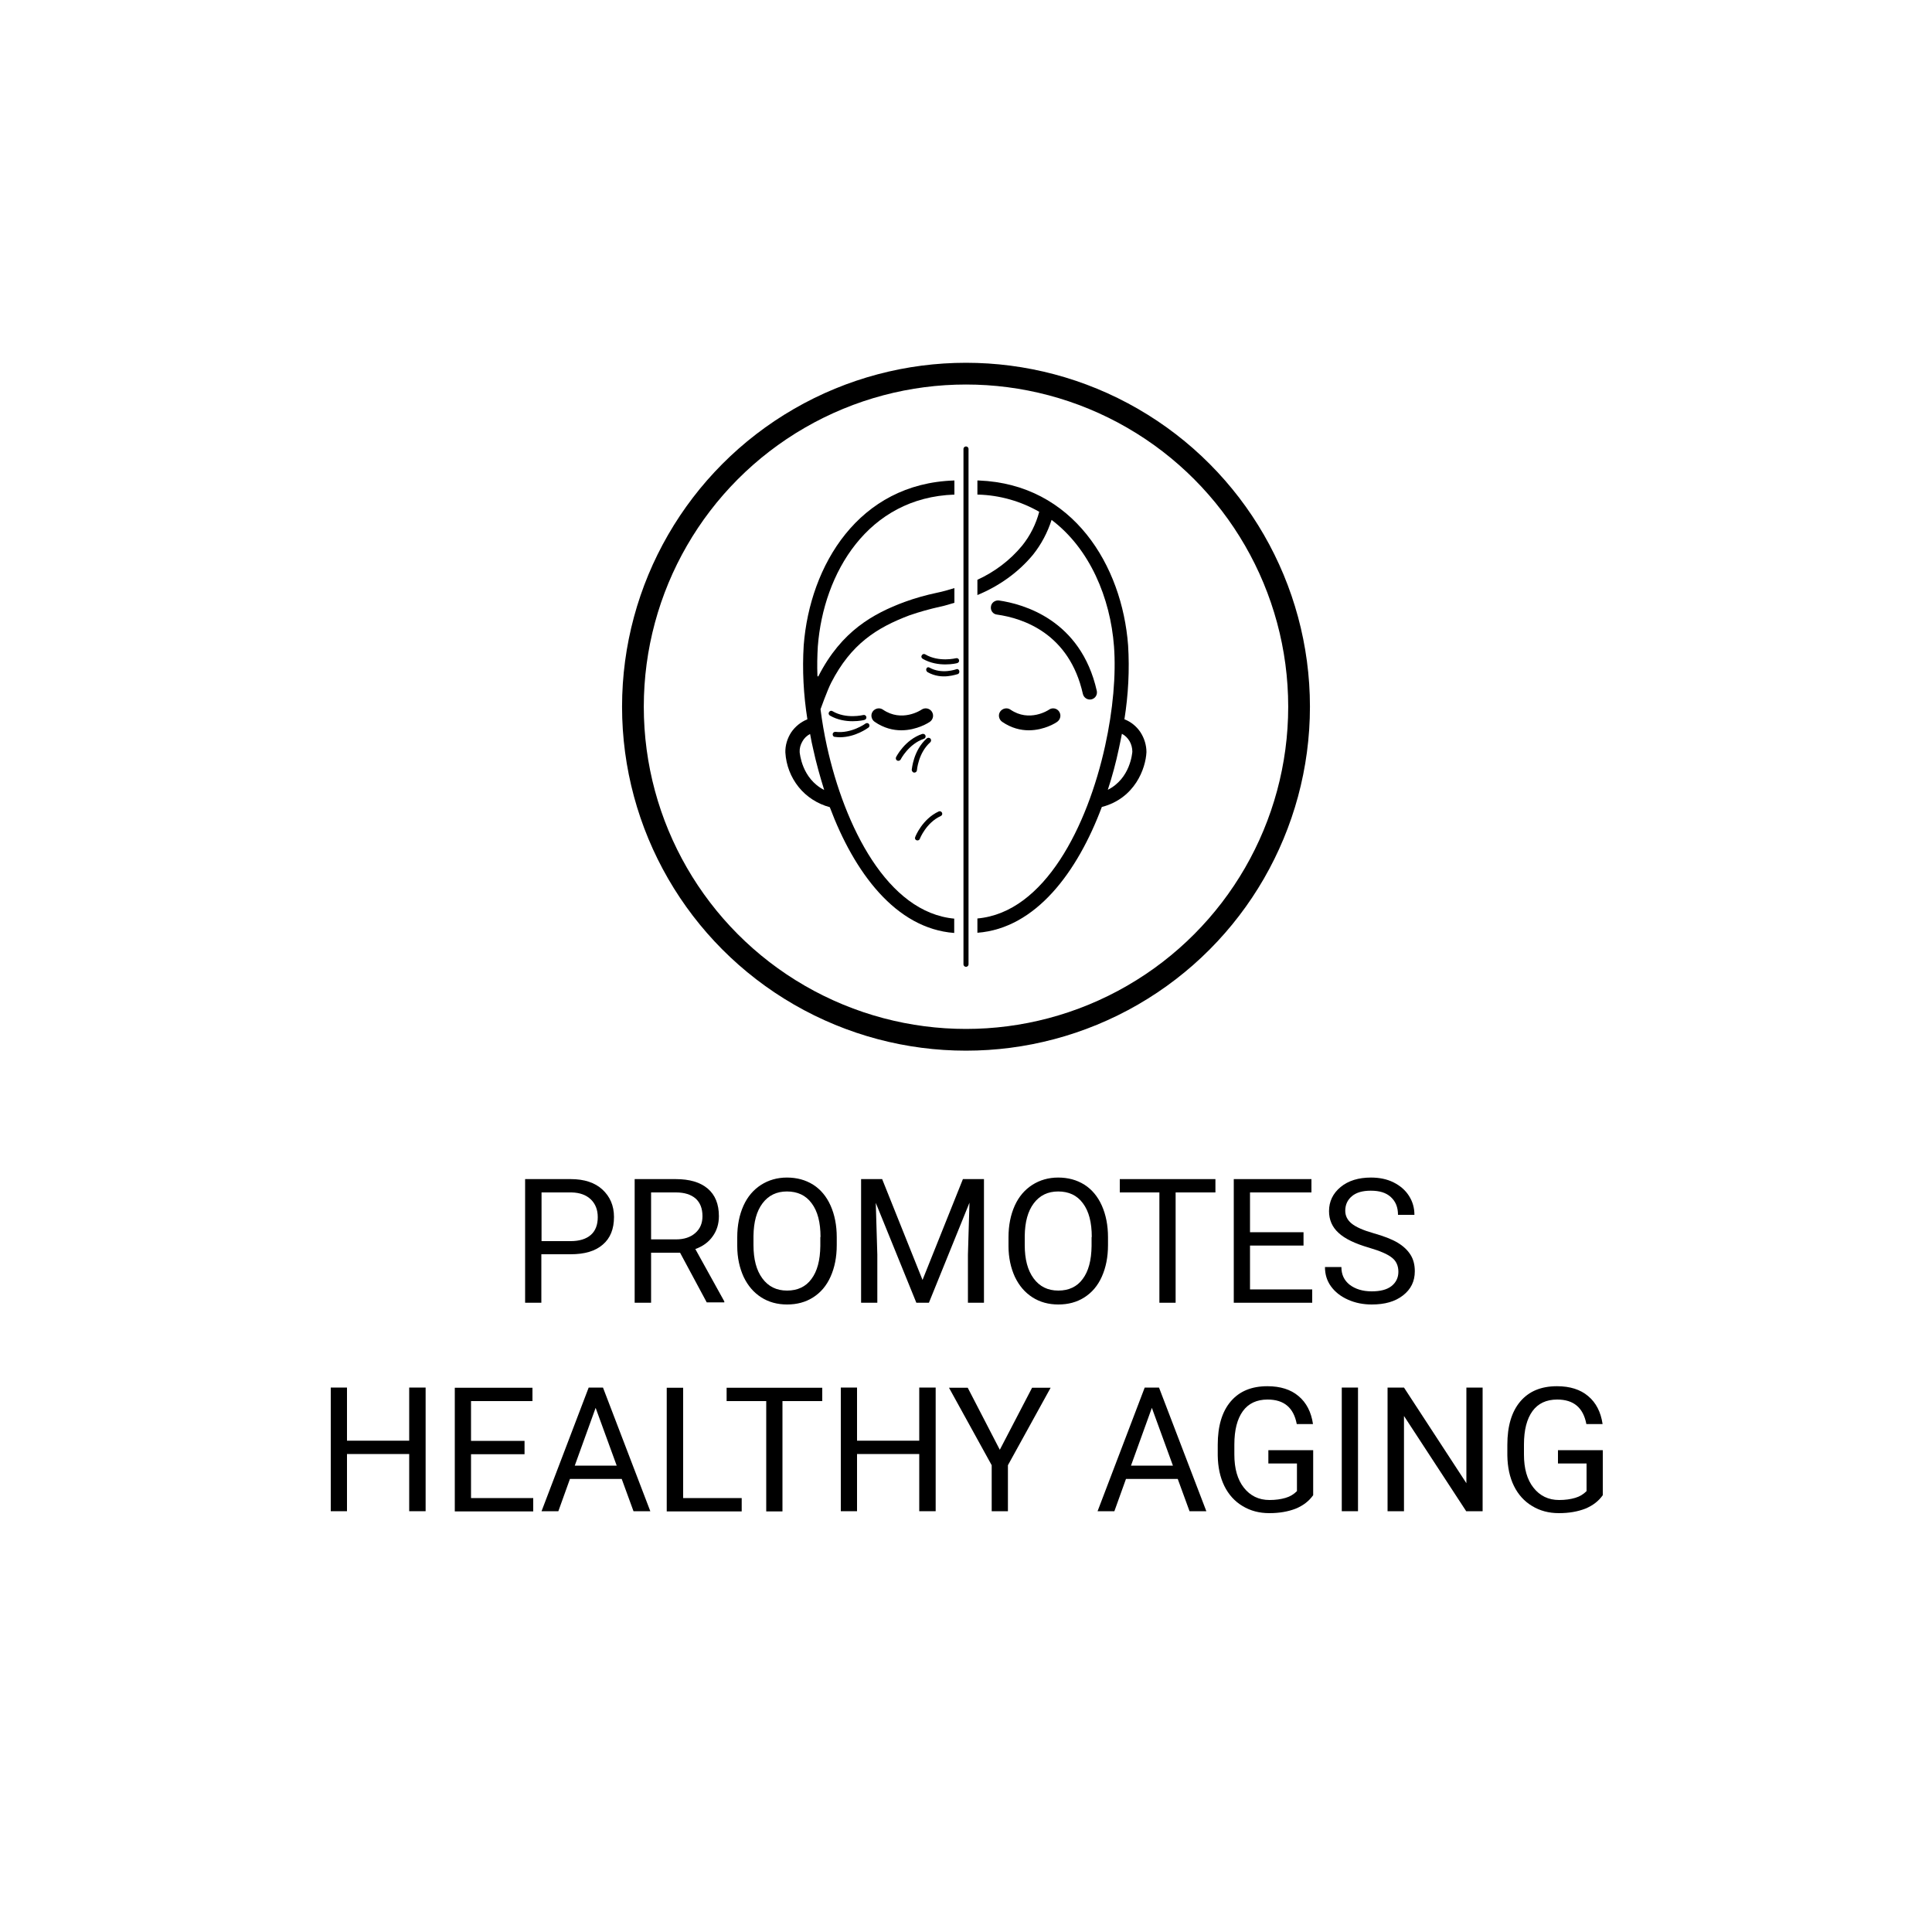
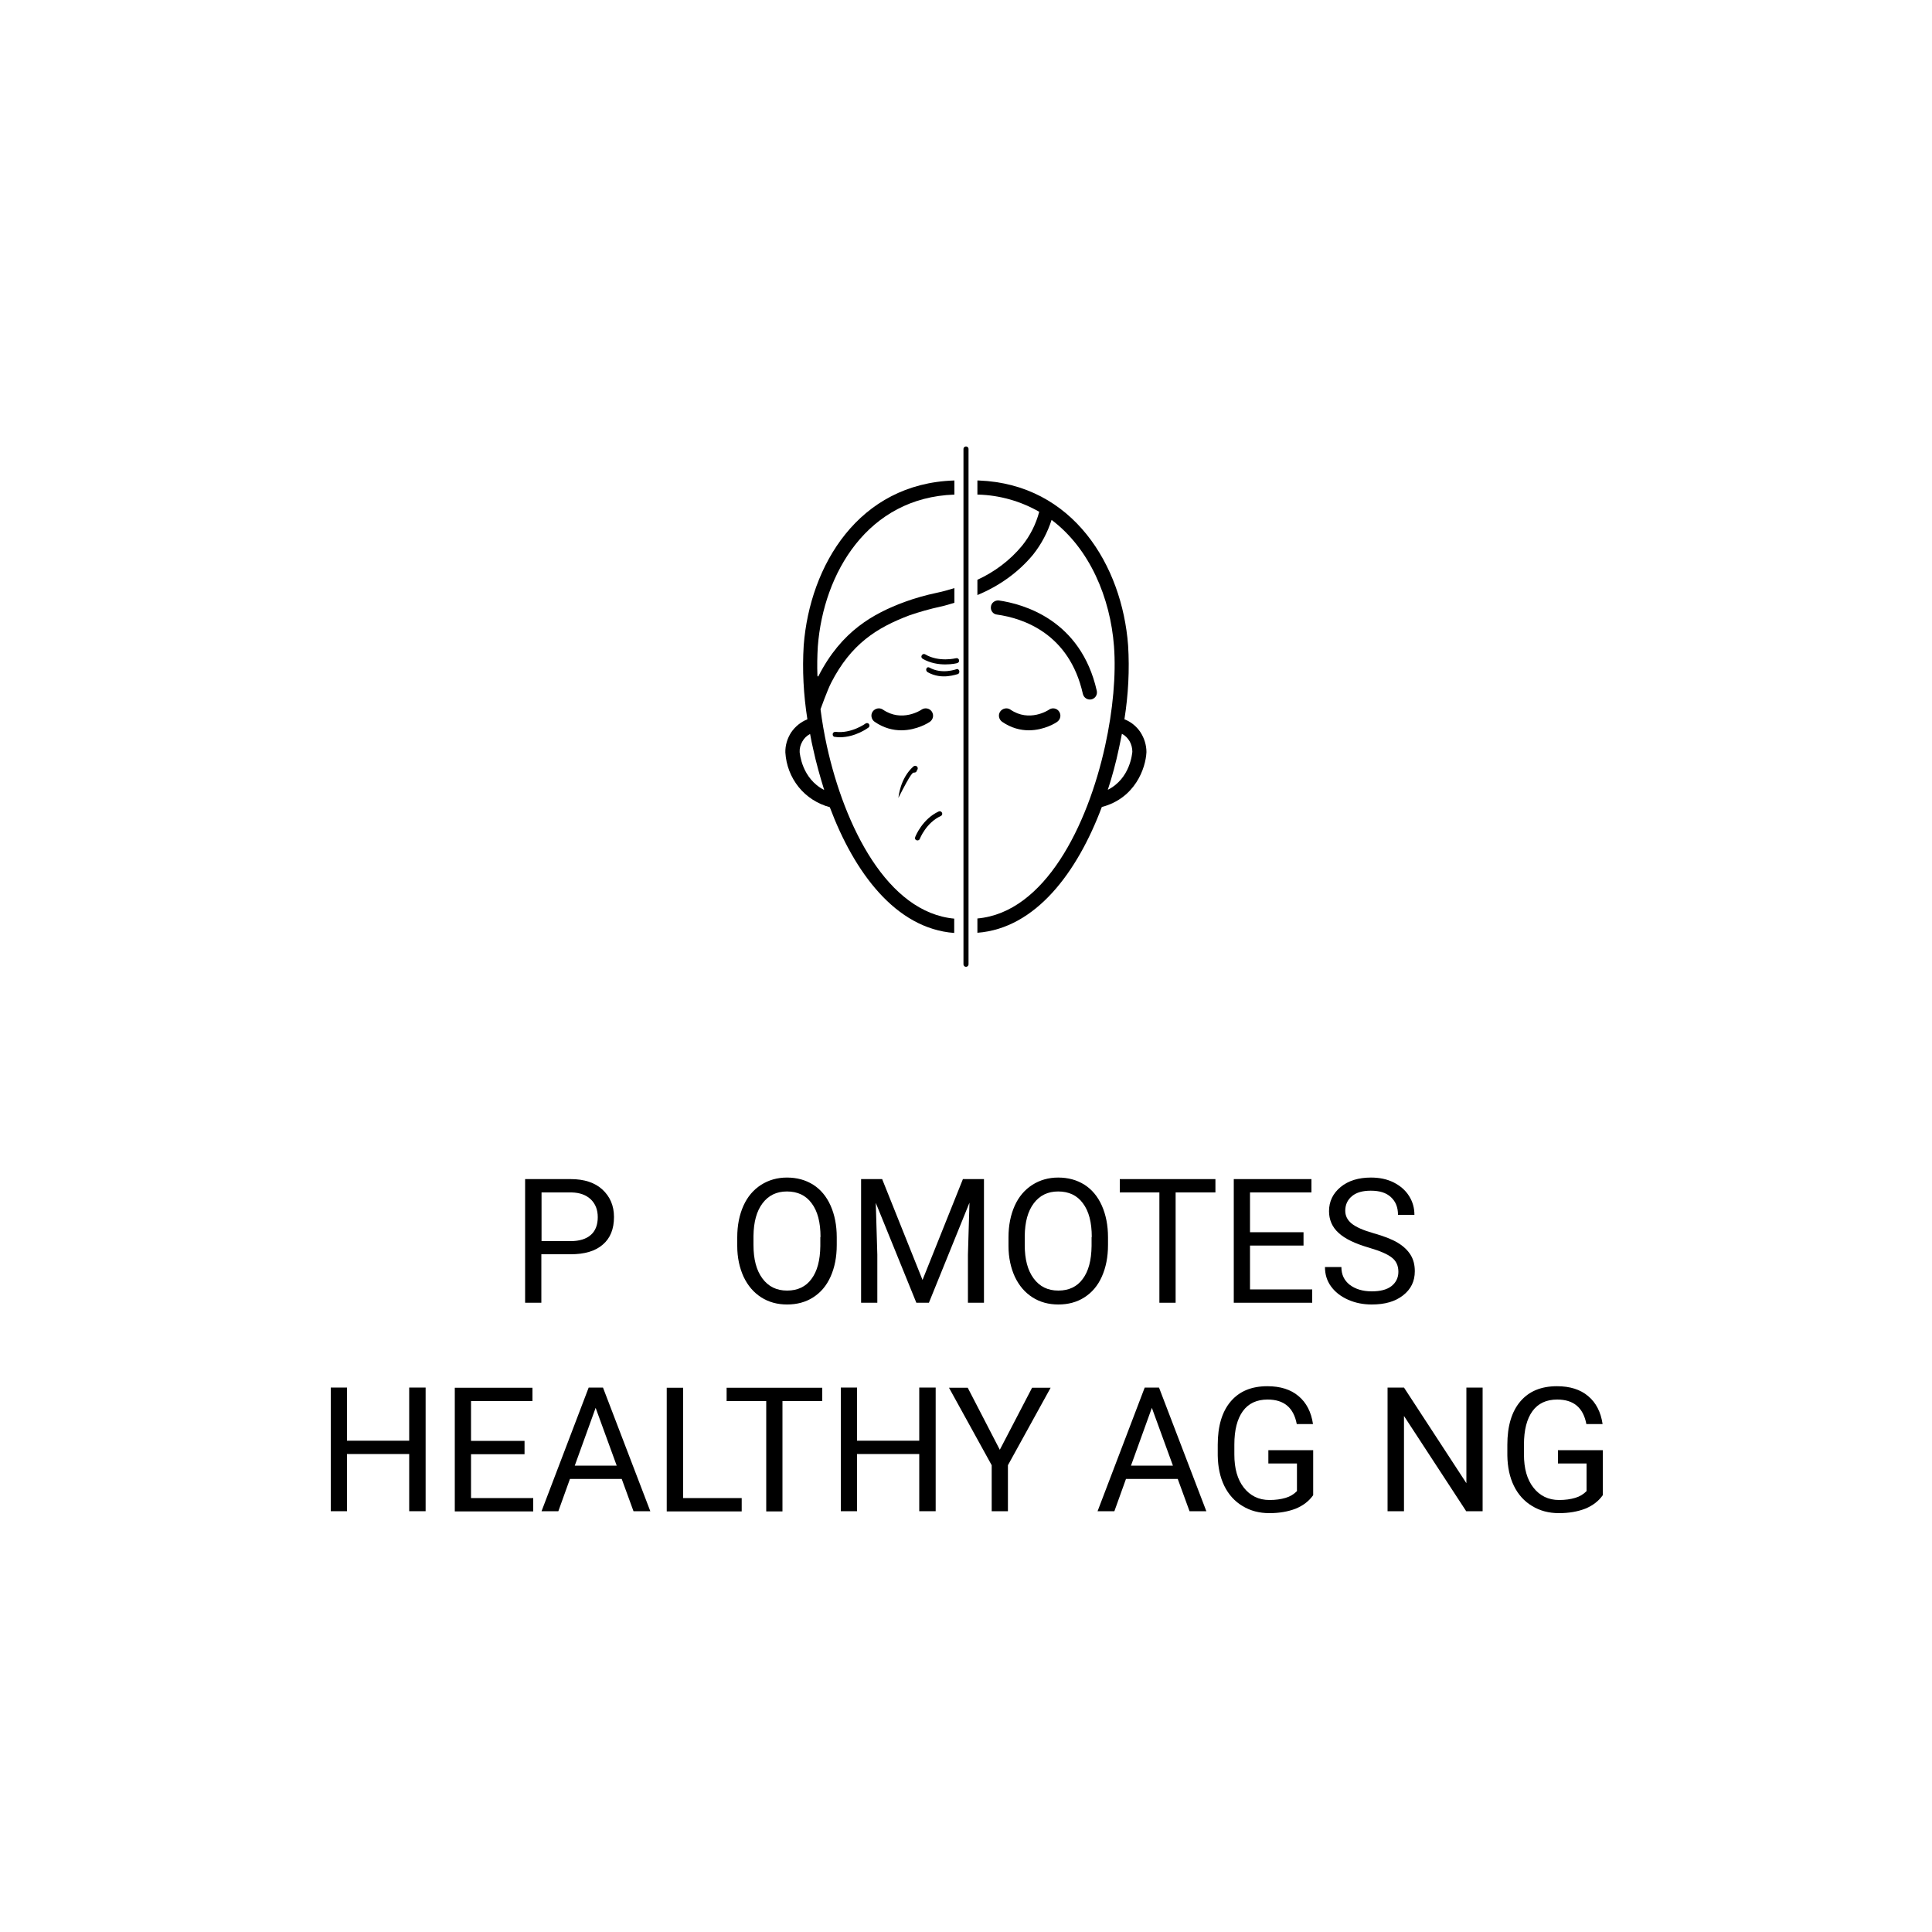
<svg xmlns="http://www.w3.org/2000/svg" version="1.1" id="Layer_1" x="0px" y="0px" viewBox="0 0 100 100" style="enable-background:new 0 0 100 100;" xml:space="preserve">
  <style type="text/css">
	.st0{fill:none;stroke:#000000;stroke-width:1.125;stroke-miterlimit:10;}
	.st1{fill:none;stroke:#000000;stroke-width:0.262;stroke-linecap:round;stroke-linejoin:round;stroke-miterlimit:10;}
	.st2{fill:none;stroke:#000000;stroke-width:0.723;stroke-linecap:round;stroke-linejoin:round;stroke-miterlimit:10;}
	.st3{fill:none;stroke:#000000;stroke-width:0.75;stroke-linecap:round;stroke-linejoin:round;stroke-miterlimit:10;}
	
		.st4{fill-rule:evenodd;clip-rule:evenodd;fill:none;stroke:#000000;stroke-width:0.99;stroke-linecap:round;stroke-linejoin:round;stroke-miterlimit:10;}
</style>
  <g>
    <g>
      <g>
        <g>
          <path d="M28.02,64.93v2.5h-0.84v-6.4h2.36c0.7,0,1.25,0.18,1.64,0.54s0.6,0.83,0.6,1.42c0,0.62-0.19,1.1-0.58,1.43      c-0.39,0.34-0.94,0.5-1.67,0.5H28.02z M28.02,64.24h1.52c0.45,0,0.8-0.11,1.04-0.32c0.24-0.21,0.36-0.52,0.36-0.92      c0-0.38-0.12-0.69-0.36-0.92c-0.24-0.23-0.57-0.35-0.99-0.36h-1.56V64.24z" />
-           <path d="M35.2,64.84h-1.5v2.59h-0.85v-6.4h2.12c0.72,0,1.27,0.16,1.66,0.49s0.58,0.81,0.58,1.43c0,0.4-0.11,0.75-0.32,1.04      c-0.21,0.3-0.51,0.52-0.9,0.66l1.5,2.71v0.05h-0.91L35.2,64.84z M33.69,64.15h1.3c0.42,0,0.75-0.11,1-0.33      c0.25-0.22,0.37-0.51,0.37-0.87c0-0.4-0.12-0.7-0.35-0.91c-0.24-0.21-0.58-0.32-1.02-0.32h-1.29V64.15z" />
          <path d="M43.31,64.44c0,0.63-0.11,1.17-0.32,1.64s-0.51,0.82-0.9,1.07c-0.39,0.25-0.84,0.37-1.35,0.37      c-0.5,0-0.95-0.12-1.34-0.37s-0.69-0.6-0.91-1.06c-0.21-0.46-0.33-0.99-0.33-1.59v-0.46c0-0.62,0.11-1.16,0.32-1.63      c0.21-0.47,0.52-0.83,0.91-1.08c0.39-0.25,0.84-0.38,1.34-0.38c0.51,0,0.96,0.12,1.36,0.37c0.39,0.25,0.69,0.61,0.9,1.08      s0.32,1.02,0.32,1.64V64.44z M42.47,64.03c0-0.76-0.15-1.34-0.46-1.75c-0.3-0.41-0.73-0.61-1.28-0.61      c-0.53,0-0.95,0.2-1.26,0.61c-0.31,0.41-0.46,0.97-0.47,1.69v0.47c0,0.74,0.15,1.31,0.46,1.73c0.31,0.42,0.73,0.63,1.28,0.63      c0.54,0,0.97-0.2,1.26-0.6c0.3-0.4,0.45-0.96,0.46-1.71V64.03z" />
          <path d="M45.66,61.03l2.09,5.22l2.09-5.22h1.09v6.4H50.1v-2.49l0.08-2.69l-2.1,5.18h-0.65l-2.1-5.17l0.08,2.68v2.49h-0.84v-6.4      H45.66z" />
          <path d="M57.35,64.44c0,0.63-0.11,1.17-0.32,1.64s-0.51,0.82-0.9,1.07c-0.39,0.25-0.84,0.37-1.35,0.37      c-0.5,0-0.95-0.12-1.34-0.37s-0.69-0.6-0.91-1.06c-0.21-0.46-0.33-0.99-0.33-1.59v-0.46c0-0.62,0.11-1.16,0.32-1.63      c0.21-0.47,0.52-0.83,0.91-1.08c0.39-0.25,0.84-0.38,1.34-0.38c0.51,0,0.96,0.12,1.36,0.37c0.39,0.25,0.69,0.61,0.9,1.08      s0.32,1.02,0.32,1.64V64.44z M56.51,64.03c0-0.76-0.15-1.34-0.46-1.75c-0.3-0.41-0.73-0.61-1.28-0.61      c-0.53,0-0.95,0.2-1.26,0.61c-0.31,0.41-0.46,0.97-0.47,1.69v0.47c0,0.74,0.15,1.31,0.46,1.73c0.31,0.42,0.73,0.63,1.28,0.63      c0.54,0,0.97-0.2,1.26-0.6c0.3-0.4,0.45-0.96,0.46-1.71V64.03z" />
          <path d="M62.91,61.72h-2.06v5.71h-0.84v-5.71h-2.05v-0.69h4.95V61.72z" />
          <path d="M67.48,64.47H64.7v2.27h3.22v0.69h-4.06v-6.4h4.02v0.69H64.7v2.06h2.77V64.47z" />
          <path d="M70.86,64.58c-0.72-0.21-1.25-0.46-1.58-0.77c-0.33-0.3-0.49-0.68-0.49-1.12c0-0.5,0.2-0.92,0.6-1.25      s0.93-0.49,1.57-0.49c0.44,0,0.83,0.08,1.17,0.25c0.34,0.17,0.61,0.4,0.8,0.7s0.28,0.62,0.28,0.98h-0.85      c0-0.39-0.12-0.69-0.37-0.92s-0.59-0.33-1.04-0.33c-0.42,0-0.74,0.09-0.97,0.28s-0.35,0.44-0.35,0.76      c0,0.26,0.11,0.48,0.33,0.66c0.22,0.18,0.6,0.35,1.13,0.5s0.95,0.31,1.25,0.49c0.3,0.18,0.52,0.39,0.67,0.63      s0.22,0.52,0.22,0.85c0,0.52-0.2,0.93-0.61,1.25s-0.94,0.47-1.62,0.47c-0.44,0-0.85-0.08-1.23-0.25      c-0.38-0.17-0.67-0.4-0.88-0.69s-0.31-0.62-0.31-1h0.85c0,0.39,0.14,0.69,0.43,0.92c0.29,0.22,0.67,0.34,1.14,0.34      c0.45,0,0.79-0.09,1.02-0.27s0.36-0.43,0.36-0.74s-0.11-0.56-0.33-0.73C71.83,64.92,71.44,64.75,70.86,64.58z" />
          <path d="M22.03,78.22h-0.85v-2.96h-3.22v2.96h-0.84v-6.4h0.84v2.75h3.22v-2.75h0.85V78.22z" />
          <path d="M27.15,75.27h-2.77v2.27h3.22v0.69h-4.06v-6.4h4.02v0.69h-3.18v2.06h2.77V75.27z" />
          <path d="M32.18,76.55H29.5l-0.6,1.67h-0.87l2.44-6.4h0.74l2.45,6.4h-0.87L32.18,76.55z M29.75,75.86h2.17l-1.09-2.99      L29.75,75.86z" />
          <path d="M35.36,77.54h3.03v0.69h-3.88v-6.4h0.85V77.54z" />
          <path d="M42.56,72.52h-2.06v5.71h-0.84v-5.71h-2.05v-0.69h4.95V72.52z" />
          <path d="M48.43,78.22h-0.85v-2.96h-3.22v2.96h-0.84v-6.4h0.84v2.75h3.22v-2.75h0.85V78.22z" />
          <path d="M51.75,75.04l1.67-3.21h0.96l-2.21,4.01v2.38h-0.84v-2.38l-2.21-4.01h0.97L51.75,75.04z" />
          <path d="M60.96,76.55h-2.68l-0.6,1.67h-0.87l2.44-6.4h0.74l2.45,6.4h-0.87L60.96,76.55z M58.54,75.86h2.17l-1.09-2.99      L58.54,75.86z" />
          <path d="M67.97,77.39c-0.22,0.31-0.52,0.54-0.91,0.7c-0.39,0.15-0.84,0.23-1.36,0.23c-0.52,0-0.98-0.12-1.39-0.37      c-0.4-0.24-0.72-0.59-0.94-1.04c-0.22-0.45-0.33-0.97-0.34-1.57v-0.56c0-0.96,0.22-1.71,0.67-2.24c0.45-0.53,1.08-0.79,1.9-0.79      c0.67,0,1.21,0.17,1.61,0.51c0.41,0.34,0.66,0.83,0.75,1.45h-0.84c-0.16-0.85-0.66-1.27-1.51-1.27c-0.56,0-0.99,0.2-1.28,0.6      c-0.29,0.4-0.44,0.97-0.44,1.73v0.52c0,0.72,0.16,1.29,0.49,1.71c0.33,0.42,0.77,0.64,1.33,0.64c0.32,0,0.59-0.04,0.83-0.11      c0.24-0.07,0.43-0.19,0.59-0.35v-1.43h-1.48v-0.69h2.32V77.39z" />
-           <path d="M70.29,78.22h-0.84v-6.4h0.84V78.22z" />
          <path d="M76.74,78.22h-0.85l-3.22-4.93v4.93h-0.85v-6.4h0.85l3.23,4.95v-4.95h0.84V78.22z" />
          <path d="M82.96,77.39c-0.22,0.31-0.52,0.54-0.91,0.7c-0.39,0.15-0.84,0.23-1.36,0.23c-0.52,0-0.98-0.12-1.39-0.37      c-0.4-0.24-0.72-0.59-0.94-1.04c-0.22-0.45-0.33-0.97-0.34-1.57v-0.56c0-0.96,0.22-1.71,0.67-2.24c0.45-0.53,1.08-0.79,1.9-0.79      c0.67,0,1.21,0.17,1.61,0.51c0.41,0.34,0.66,0.83,0.75,1.45h-0.84c-0.16-0.85-0.66-1.27-1.51-1.27c-0.56,0-0.99,0.2-1.28,0.6      c-0.29,0.4-0.44,0.97-0.44,1.73v0.52c0,0.72,0.16,1.29,0.49,1.71c0.33,0.42,0.77,0.64,1.33,0.64c0.32,0,0.59-0.04,0.83-0.11      c0.24-0.07,0.43-0.19,0.59-0.35v-1.43h-1.48v-0.69h2.32V77.39z" />
        </g>
      </g>
    </g>
    <g>
      <g>
        <g>
          <g>
-             <circle class="st0" cx="50" cy="36.58" r="17.24" />
-           </g>
+             </g>
        </g>
        <g>
-           <path d="M47.32,39.99C47.33,39.99,47.33,39.99,47.32,39.99c0.08,0,0.13-0.05,0.14-0.12c0-0.01,0.07-0.9,0.69-1.45      c0.05-0.05,0.06-0.13,0.01-0.19c-0.05-0.05-0.13-0.06-0.19-0.01c-0.7,0.62-0.77,1.59-0.78,1.63      C47.2,39.92,47.25,39.99,47.32,39.99z" />
+           <path d="M47.32,39.99C47.33,39.99,47.33,39.99,47.32,39.99c0.08,0,0.13-0.05,0.14-0.12c0.05-0.05,0.06-0.13,0.01-0.19c-0.05-0.05-0.13-0.06-0.19-0.01c-0.7,0.62-0.77,1.59-0.78,1.63      C47.2,39.92,47.25,39.99,47.32,39.99z" />
          <path d="M49.41,47.55c-3.49-0.31-5.7-4.8-6.61-8.93c-0.14-0.64-0.25-1.28-0.33-1.91l0,0c0,0,0.35-0.98,0.55-1.37      c1.03-2.01,2.36-2.85,4.05-3.49h0c0.52-0.18,1.06-0.33,1.6-0.45c0.25-0.05,0.49-0.13,0.73-0.2v-0.76      c-0.3,0.09-0.6,0.18-0.9,0.24c-0.57,0.12-1.14,0.28-1.69,0.48c-1.6,0.6-3.25,1.49-4.45,3.84c-0.02,0.03-0.05,0.01-0.05-0.03v0      c-0.02-0.5-0.01-1.01,0.02-1.51l0,0c0.29-3.8,2.59-7.71,7.07-7.86v-0.73c0,0-0.01,0-0.02,0c-4.94,0.16-7.46,4.4-7.78,8.53h0      c-0.08,1.28-0.01,2.56,0.19,3.83c-0.34,0.14-0.63,0.37-0.84,0.68c-0.2,0.31-0.31,0.67-0.3,1.04c0.04,0.66,0.28,1.28,0.69,1.79      c0.41,0.51,0.98,0.87,1.61,1.04c1.26,3.36,3.4,6.28,6.44,6.51V47.55z M41.39,38.93L41.39,38.93c-0.01-0.19,0.04-0.38,0.14-0.55      c0.09-0.17,0.23-0.3,0.4-0.39c0.05,0.3,0.11,0.56,0.16,0.78c0.15,0.7,0.35,1.41,0.57,2.12C41.49,40.29,41.4,38.98,41.39,38.93z" />
-           <path d="M46.5,39.38c0.05,0,0.09-0.03,0.12-0.07c0-0.01,0.41-0.8,1.2-1.07c0.07-0.02,0.11-0.1,0.08-0.17      c-0.02-0.07-0.1-0.1-0.17-0.08c-0.89,0.3-1.33,1.16-1.35,1.2c-0.03,0.06-0.01,0.14,0.06,0.18      C46.46,39.37,46.48,39.38,46.5,39.38z" />
          <path d="M47.44,43.49c0.02,0.01,0.03,0.01,0.05,0.01c0.05,0,0.1-0.03,0.12-0.08c0-0.01,0.33-0.84,1.08-1.18      c0.07-0.03,0.1-0.11,0.07-0.17c-0.03-0.07-0.11-0.1-0.17-0.07c-0.85,0.39-1.21,1.29-1.22,1.33      C47.34,43.39,47.37,43.47,47.44,43.49z" />
          <path d="M48.13,37.36c0.17-0.12,0.22-0.35,0.1-0.53c-0.12-0.17-0.35-0.22-0.53-0.1c-0.04,0.03-1.02,0.67-2,0      c-0.17-0.12-0.41-0.07-0.53,0.1c-0.12,0.17-0.07,0.41,0.1,0.53c0.48,0.33,0.96,0.44,1.38,0.44      C47.47,37.8,48.09,37.39,48.13,37.36z" />
          <path d="M51.29,31.4c-0.03,0.2,0.11,0.39,0.31,0.41c1.36,0.19,3.75,0.98,4.45,4.11h0c0.05,0.2,0.24,0.32,0.44,0.28      c0.09-0.02,0.18-0.08,0.23-0.16c0.05-0.08,0.07-0.18,0.05-0.28c-0.83-3.69-3.82-4.5-5.07-4.68l0,0      C51.5,31.06,51.31,31.2,51.29,31.4z" />
          <path d="M54.3,36.73c-0.04,0.03-1.02,0.67-2,0c-0.17-0.12-0.41-0.07-0.53,0.1c-0.12,0.17-0.07,0.41,0.1,0.53      c0.48,0.33,0.96,0.44,1.38,0.44c0.82,0,1.44-0.41,1.47-0.44c0.17-0.12,0.22-0.35,0.1-0.53C54.71,36.66,54.47,36.61,54.3,36.73z" />
          <path d="M43.21,38.14c0.09,0.01,0.17,0.02,0.26,0.02c0.81,0,1.45-0.48,1.48-0.5c0.06-0.04,0.07-0.13,0.03-0.18      c-0.04-0.06-0.13-0.07-0.18-0.03c-0.01,0.01-0.74,0.53-1.55,0.43c-0.07-0.01-0.14,0.04-0.15,0.11      C43.09,38.07,43.14,38.14,43.21,38.14z" />
          <path d="M59.03,37.9c-0.2-0.3-0.49-0.54-0.83-0.67l0,0c0.2-1.27,0.27-2.55,0.19-3.83c-0.31-4.11-2.83-8.34-7.73-8.53      c-0.02,0-0.05,0-0.07,0v0.73c0.01,0,0.03,0,0.04,0c1.11,0.03,2.2,0.34,3.16,0.89c-0.17,0.64-0.47,1.24-0.89,1.76      c-0.63,0.76-1.42,1.35-2.31,1.76v0.79c1.11-0.46,2.11-1.16,2.88-2.09c0.43-0.54,0.75-1.15,0.96-1.8      c1.98,1.49,3.04,4.04,3.23,6.54c0.11,1.47-0.05,3.3-0.46,5.16c-0.91,4.13-3.12,8.62-6.61,8.93v0.74      c3.03-0.23,5.18-3.15,6.44-6.51c1.72-0.45,2.27-2,2.31-2.84v0C59.34,38.57,59.23,38.21,59.03,37.9z M57.34,40.88L57.34,40.88      c0.23-0.7,0.42-1.41,0.57-2.12c0.05-0.22,0.1-0.49,0.16-0.78c0.17,0.09,0.3,0.22,0.4,0.39c0.09,0.16,0.14,0.35,0.14,0.54      C58.6,38.98,58.51,40.29,57.34,40.88z" />
-           <path d="M44.75,37.26c0.07-0.02,0.11-0.09,0.09-0.16c-0.02-0.07-0.09-0.11-0.16-0.09c-0.01,0-0.88,0.22-1.59-0.2      c-0.06-0.04-0.14-0.02-0.18,0.05c-0.04,0.06-0.02,0.14,0.05,0.18c0.4,0.23,0.83,0.29,1.17,0.29      C44.48,37.33,44.73,37.27,44.75,37.26z" />
          <path d="M49.55,34.32c0.07-0.02,0.11-0.09,0.09-0.16c-0.02-0.07-0.09-0.11-0.16-0.09c-0.01,0-0.88,0.22-1.59-0.2      c-0.06-0.04-0.14-0.02-0.18,0.05c-0.04,0.06-0.02,0.14,0.05,0.18c0.4,0.23,0.83,0.29,1.17,0.29      C49.28,34.39,49.53,34.33,49.55,34.32z" />
          <path d="M49.58,34.89c0.06-0.02,0.09-0.1,0.07-0.17c-0.02-0.07-0.09-0.11-0.15-0.08c-0.01,0-0.75,0.28-1.4-0.09      c-0.06-0.03-0.13-0.01-0.15,0.06c-0.03,0.06,0,0.14,0.06,0.18c0.37,0.21,0.75,0.24,1.04,0.21      C49.35,34.97,49.56,34.89,49.58,34.89z" />
        </g>
      </g>
      <line class="st1" x1="50" y1="23.24" x2="50" y2="49.91" />
    </g>
  </g>
</svg>